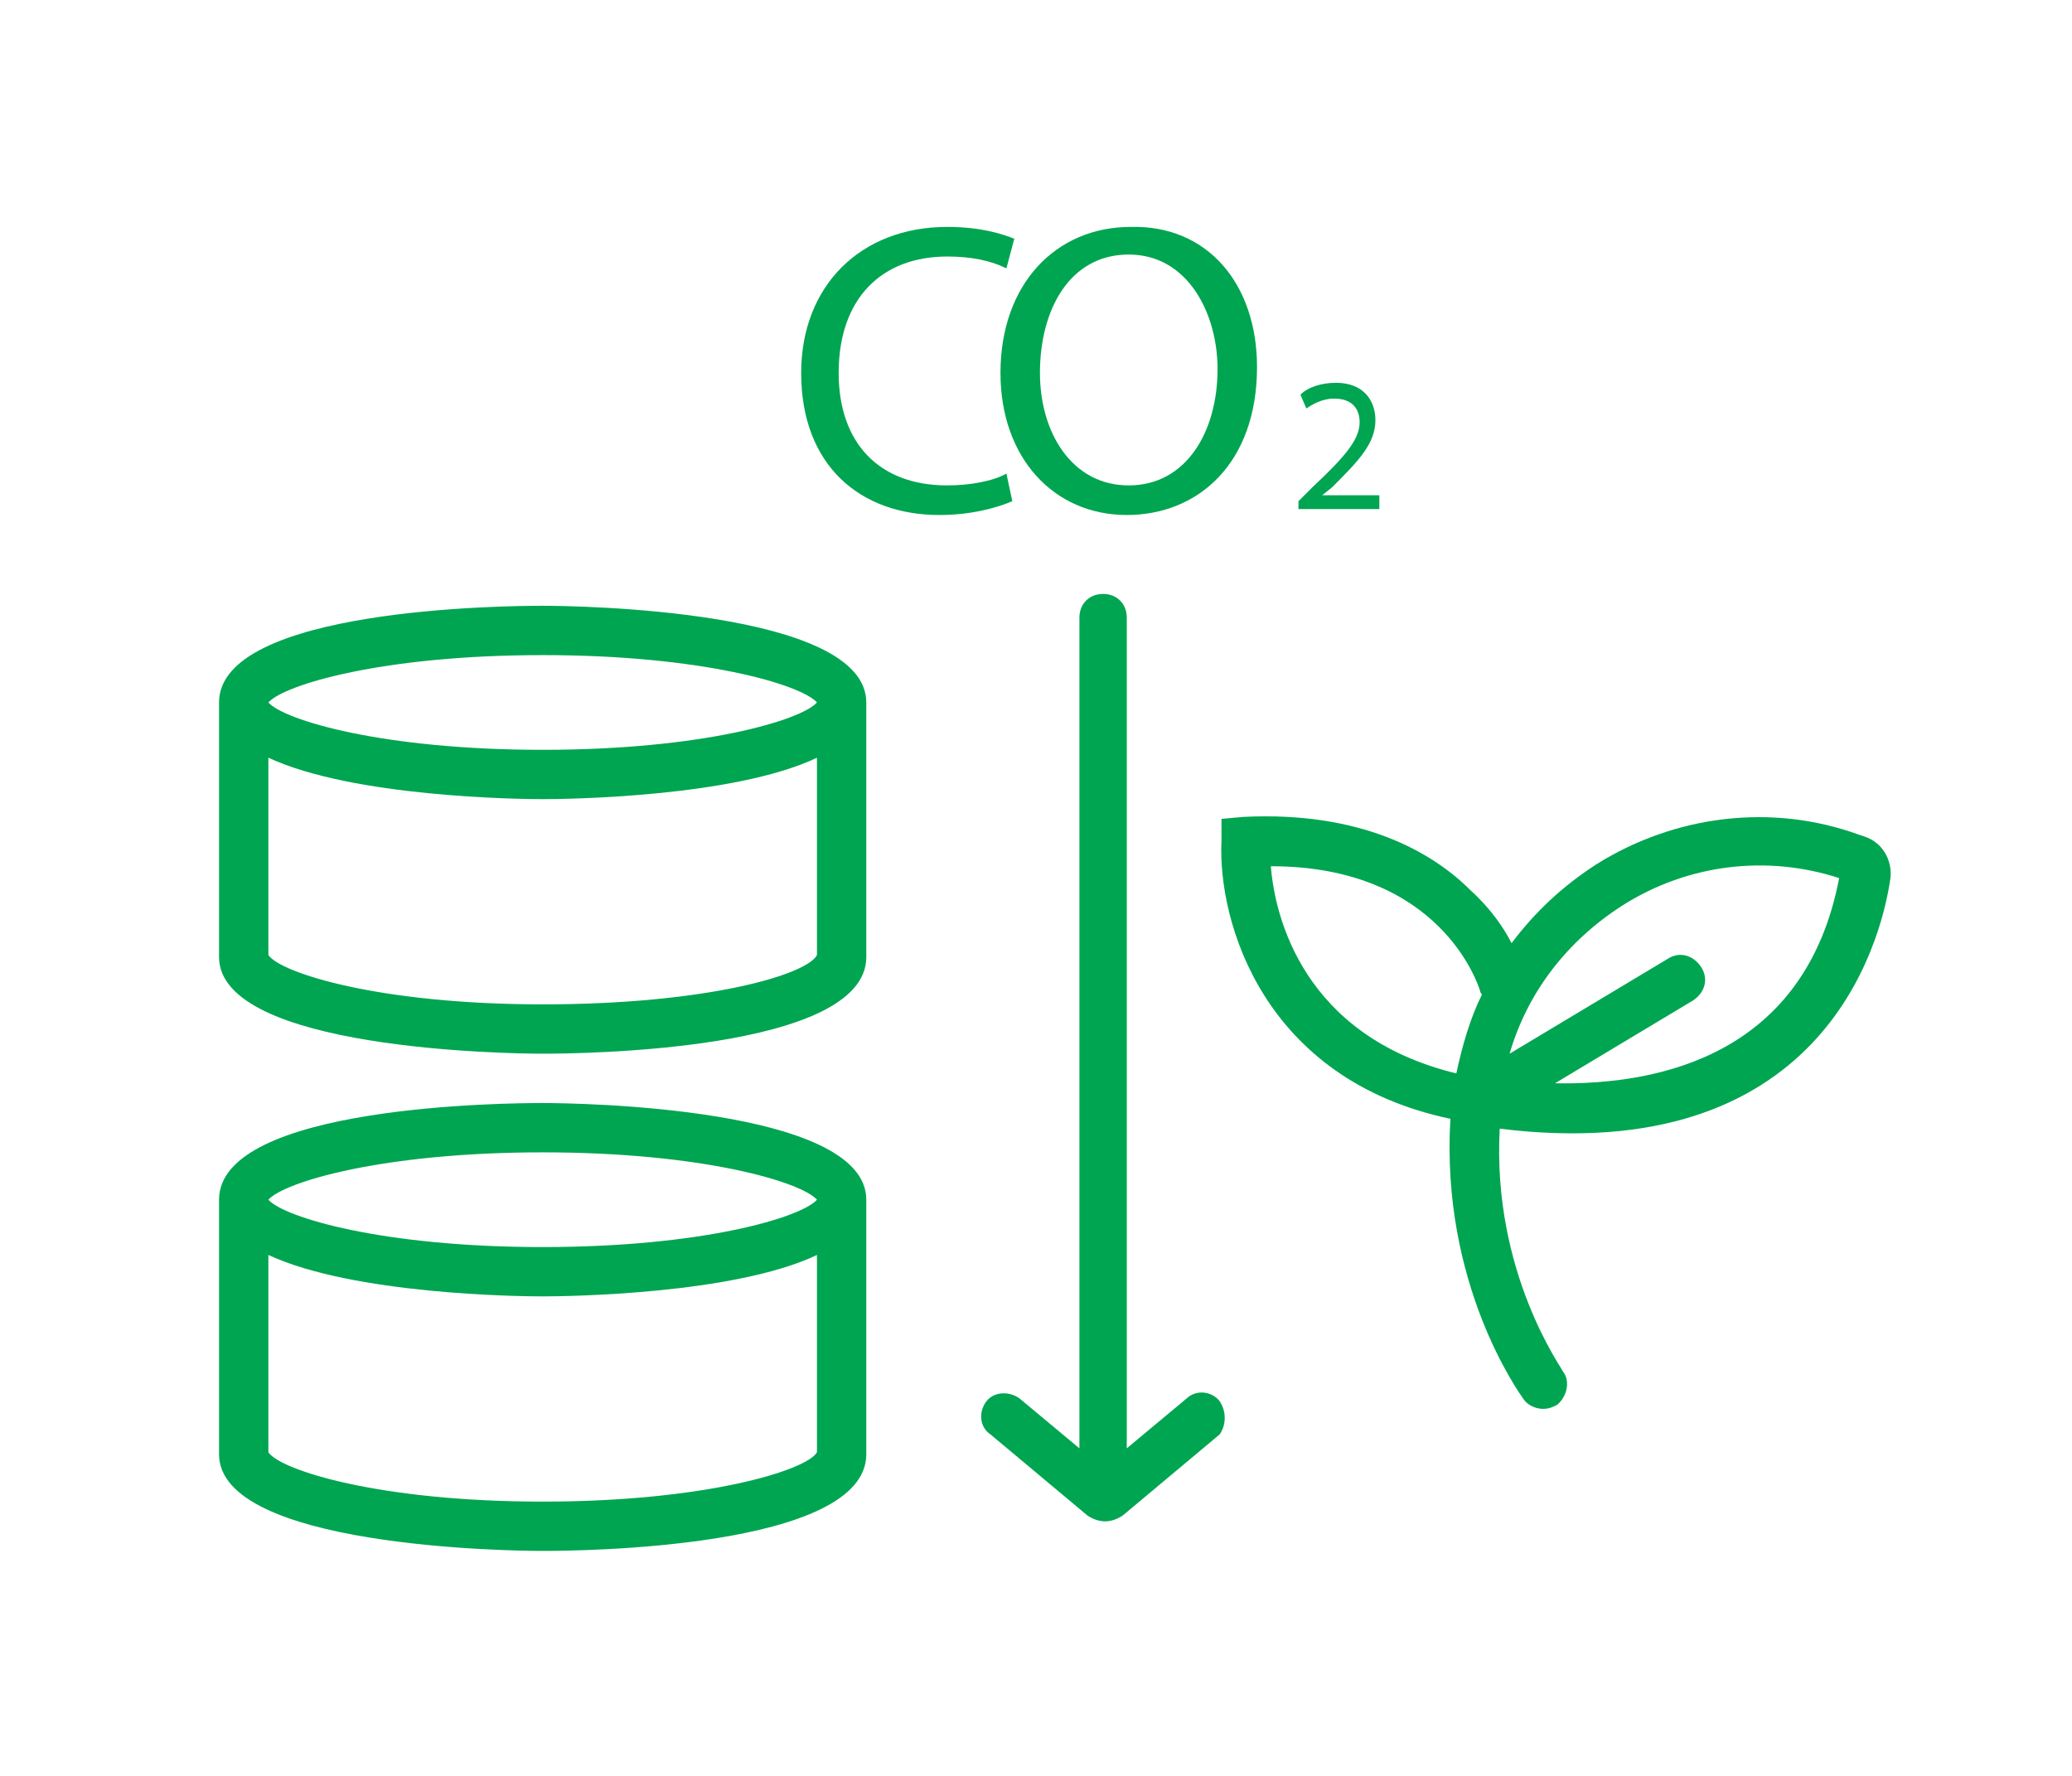
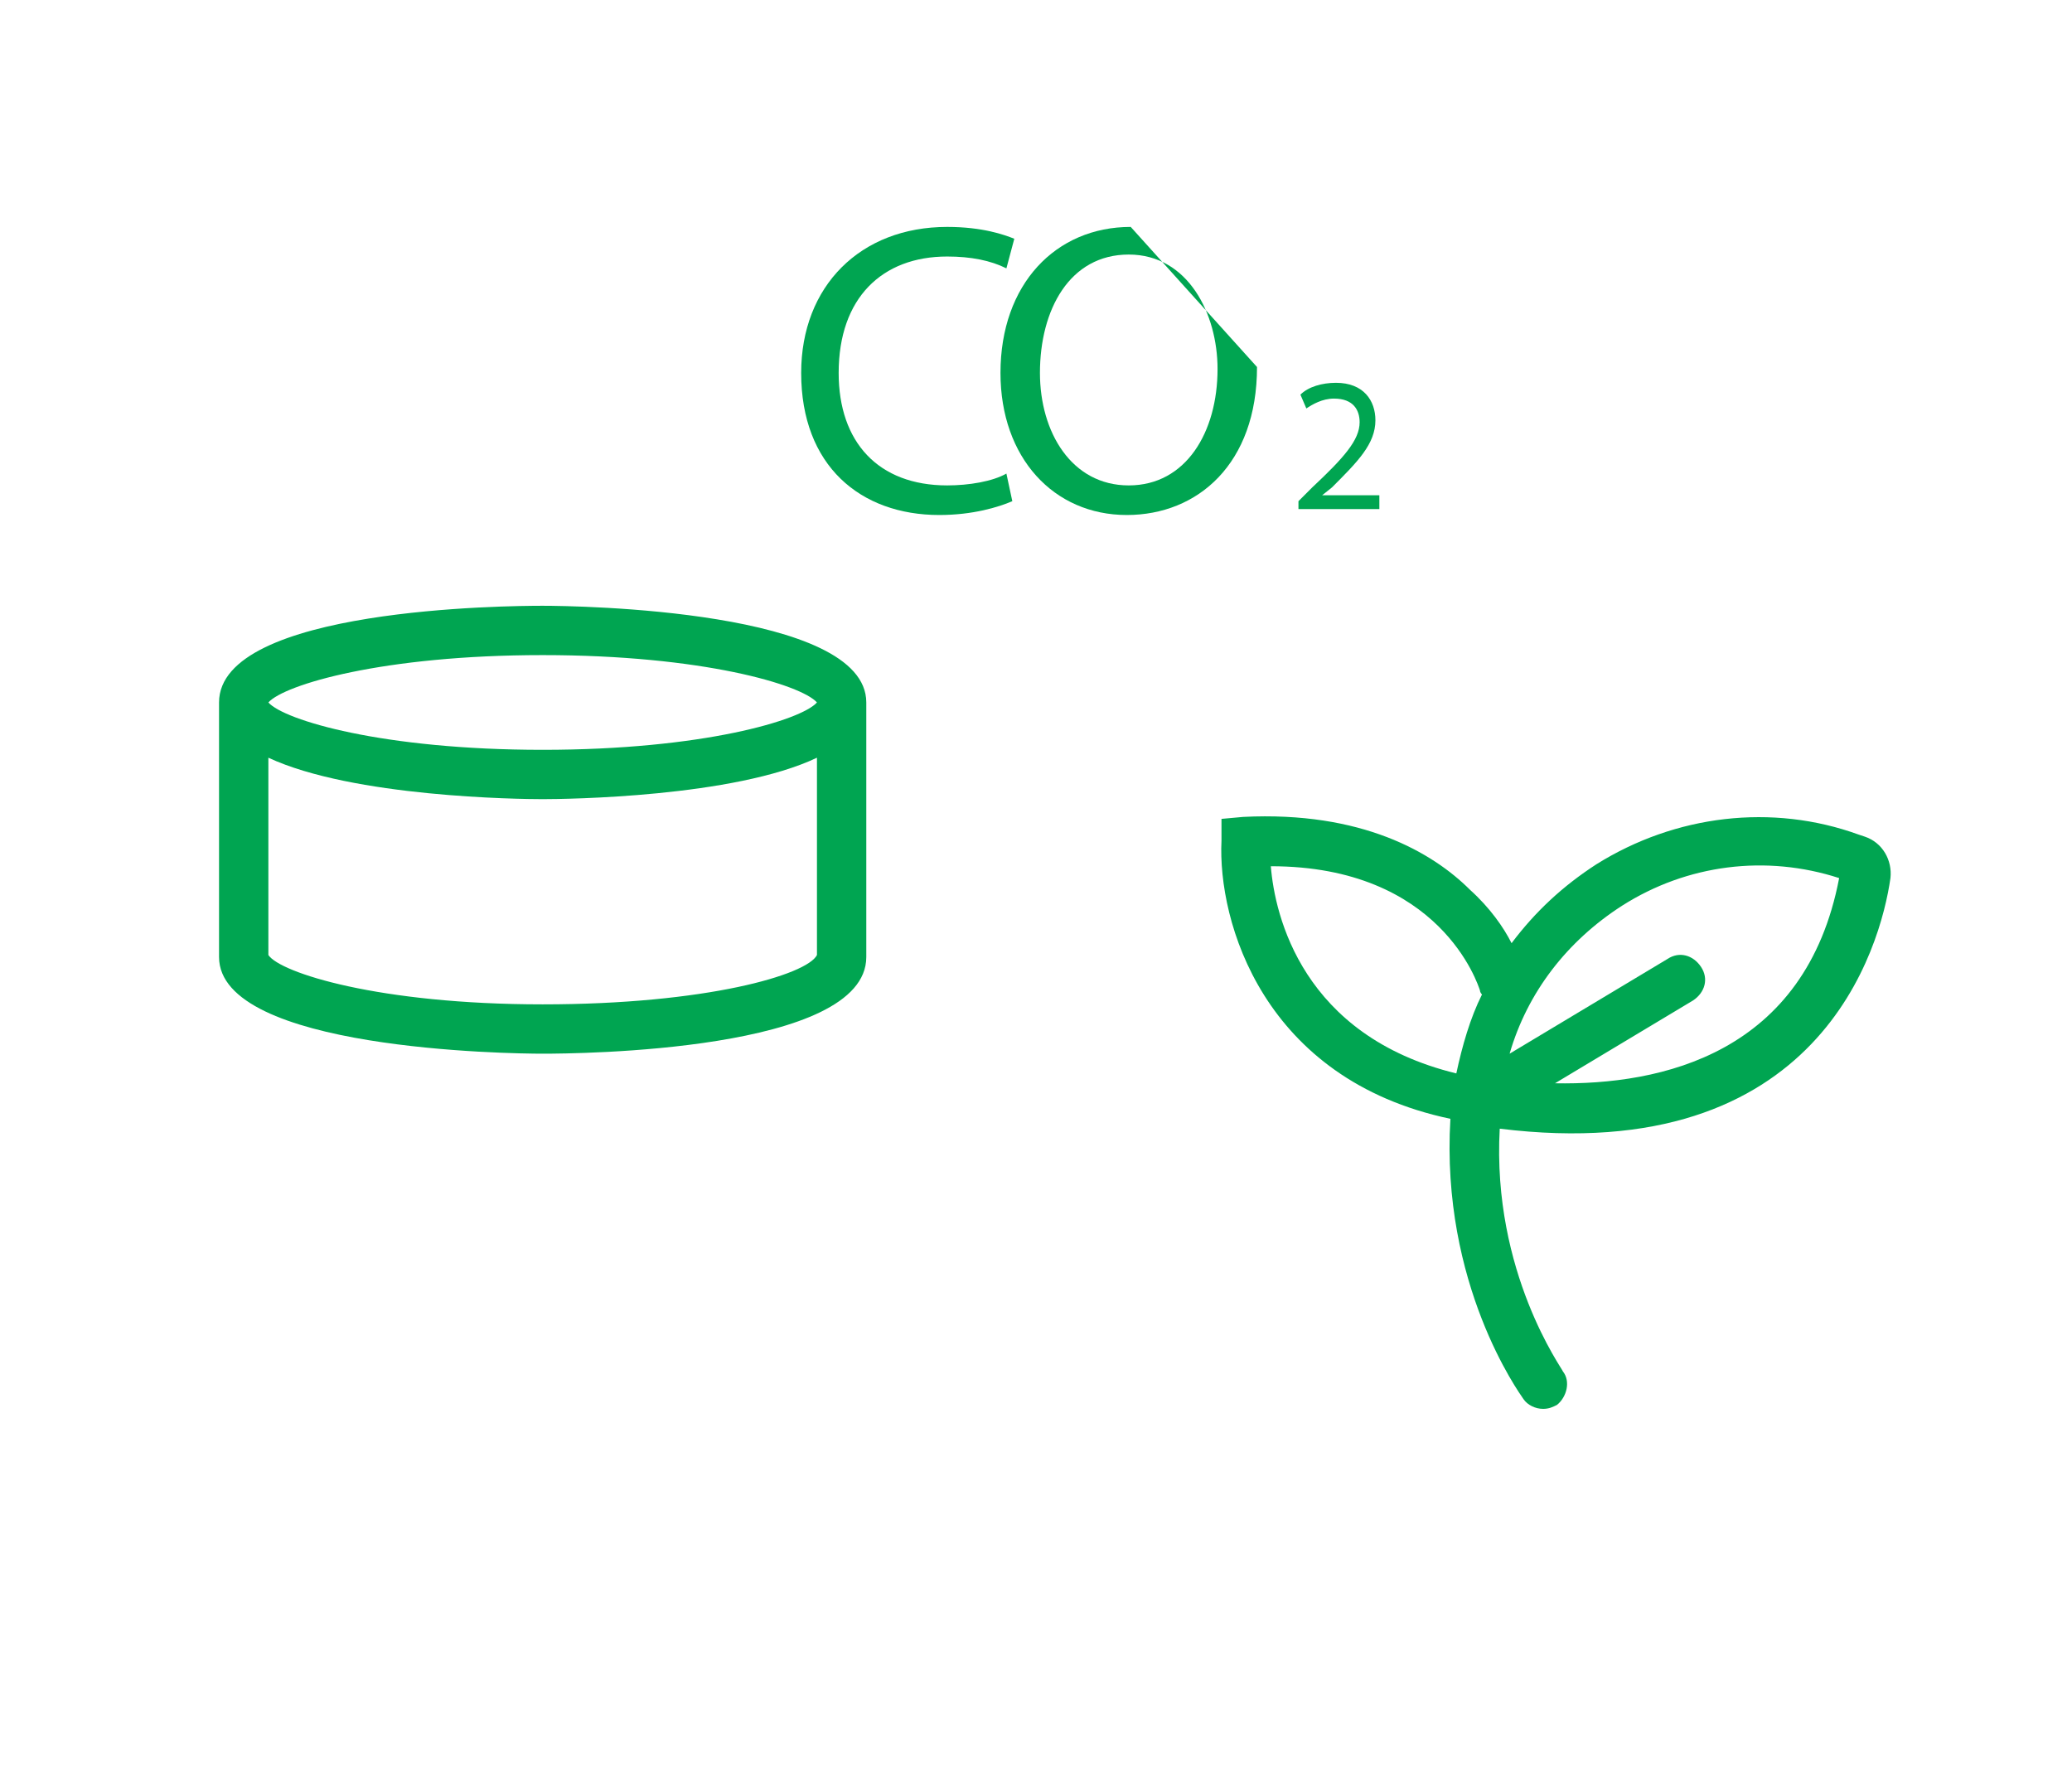
<svg xmlns="http://www.w3.org/2000/svg" id="Layer_1" x="0px" y="0px" viewBox="0 0 105 90" style="enable-background:new 0 0 105 90;" xml:space="preserve">
  <style type="text/css">	.st0{fill:#00A551;}</style>
  <g>
    <path class="st0" d="M94.5,42.4l-0.3-0.1c-4.4-1.6-9.3-1-13.3,1.5c-1.7,1.1-3.1,2.4-4.3,4c-0.4-0.8-1.1-1.8-2.1-2.7  c-1.9-1.9-5.5-4-11.5-3.7l-1.1,0.1l0,1.1c-0.2,4.1,2.1,12.1,11.6,14.1c-0.5,8.4,3.5,13.9,3.7,14.2c0.2,0.3,0.6,0.5,1,0.5  c0.3,0,0.5-0.1,0.7-0.2c0.5-0.4,0.7-1.2,0.3-1.7c0-0.1-3.6-5-3.2-12.3c16.2,2,19.3-9.2,19.8-12.7C95.9,43.6,95.4,42.7,94.5,42.4z   M64.4,43.9c8.6,0,10.5,6,10.6,6.3c0,0.1,0.1,0.2,0.1,0.2c-0.6,1.2-1,2.6-1.3,4C66,52.5,64.6,46.4,64.4,43.9z M78.8,54.9l7-4.2  c0.6-0.4,0.8-1.1,0.4-1.7c-0.4-0.6-1.1-0.8-1.7-0.4l-8,4.8c0.9-3.1,2.9-5.7,5.7-7.5c3.3-2.1,7.3-2.6,11-1.4  C91.5,53.4,84.2,55,78.8,54.9z" />
    <path class="st0" d="M27.5,30.7c-1.7,0-16.4,0.1-16.4,4.9v12.9c0,4.7,14.7,4.9,16.4,4.9s16.4-0.1,16.4-4.9V35.6  C43.9,30.9,29.2,30.7,27.5,30.7z M27.5,33.2c8.1,0,13.1,1.5,13.9,2.4c-0.8,0.9-5.8,2.4-13.9,2.4c-8.1,0-13.1-1.5-13.9-2.4  C14.4,34.7,19.4,33.2,27.5,33.2z M27.5,50.9c-8.3,0-13.3-1.6-13.9-2.5v-10c4.3,2,12.7,2.1,13.9,2.1s9.7-0.1,13.9-2.1v10  C40.9,49.4,35.8,50.9,27.5,50.9z" />
-     <path class="st0" d="M27.5,55.9c-1.7,0-16.4,0.1-16.4,4.9v12.9c0,4.7,14.7,4.9,16.4,4.9s16.4-0.1,16.4-4.9V60.8  C43.9,56.1,29.2,55.9,27.5,55.9z M27.5,58.4c8.1,0,13.1,1.5,13.9,2.4c-0.8,0.9-5.8,2.4-13.9,2.4c-8.1,0-13.1-1.5-13.9-2.4  C14.4,59.9,19.4,58.4,27.5,58.4z M27.5,76.1c-8.3,0-13.3-1.6-13.9-2.5v-10c4.3,2,12.7,2.1,13.9,2.1s9.7-0.1,13.9-2.1v10  C40.9,74.5,35.8,76.1,27.5,76.1z" />
-     <path class="st0" d="M61.8,71c-0.4-0.5-1.2-0.6-1.7-0.1l-3,2.5V31.3c0-0.7-0.5-1.2-1.2-1.2s-1.2,0.5-1.2,1.2v42.1l-3-2.5  c-0.5-0.4-1.3-0.4-1.7,0.1c-0.4,0.5-0.4,1.3,0.2,1.7l4.9,4.1c0.3,0.2,0.6,0.3,0.9,0.3c0.3,0,0.6-0.1,0.9-0.3l4.9-4.1  C62.1,72.3,62.2,71.6,61.8,71z" />
    <g>
      <g>
        <path class="st0" d="M51.3,25.4c-0.7,0.3-2,0.7-3.7,0.7c-4,0-7-2.5-7-7.2c0-4.4,3-7.4,7.4-7.4c1.8,0,2.9,0.4,3.4,0.6l-0.4,1.5    C50.2,13.2,49.2,13,48,13c-3.3,0-5.5,2.1-5.5,5.9c0,3.5,2,5.7,5.5,5.7c1.1,0,2.3-0.2,3-0.6L51.3,25.4z" />
      </g>
      <g>
-         <path class="st0" d="M63.7,18.6c0,4.9-3,7.5-6.6,7.5c-3.7,0-6.4-2.9-6.4-7.2c0-4.5,2.8-7.4,6.6-7.4    C61.2,11.4,63.7,14.4,63.7,18.6z M52.7,18.9c0,3,1.6,5.7,4.5,5.7c2.9,0,4.5-2.7,4.5-5.9c0-2.8-1.5-5.8-4.5-5.8    C54.2,12.9,52.7,15.7,52.7,18.9z" />
+         <path class="st0" d="M63.7,18.6c0,4.9-3,7.5-6.6,7.5c-3.7,0-6.4-2.9-6.4-7.2c0-4.5,2.8-7.4,6.6-7.4    z M52.7,18.9c0,3,1.6,5.7,4.5,5.7c2.9,0,4.5-2.7,4.5-5.9c0-2.8-1.5-5.8-4.5-5.8    C54.2,12.9,52.7,15.7,52.7,18.9z" />
      </g>
    </g>
    <g>
      <g>
        <path class="st0" d="M65.8,25.9v-0.5l0.7-0.7c1.6-1.5,2.4-2.4,2.4-3.3c0-0.6-0.3-1.2-1.3-1.2c-0.6,0-1.1,0.3-1.4,0.5L65.9,20    c0.4-0.4,1.1-0.6,1.8-0.6c1.4,0,2,0.9,2,1.9c0,1.2-0.9,2.1-2.2,3.4L67,25.1v0h2.9v0.7H65.8z" />
      </g>
    </g>
  </g>
</svg>